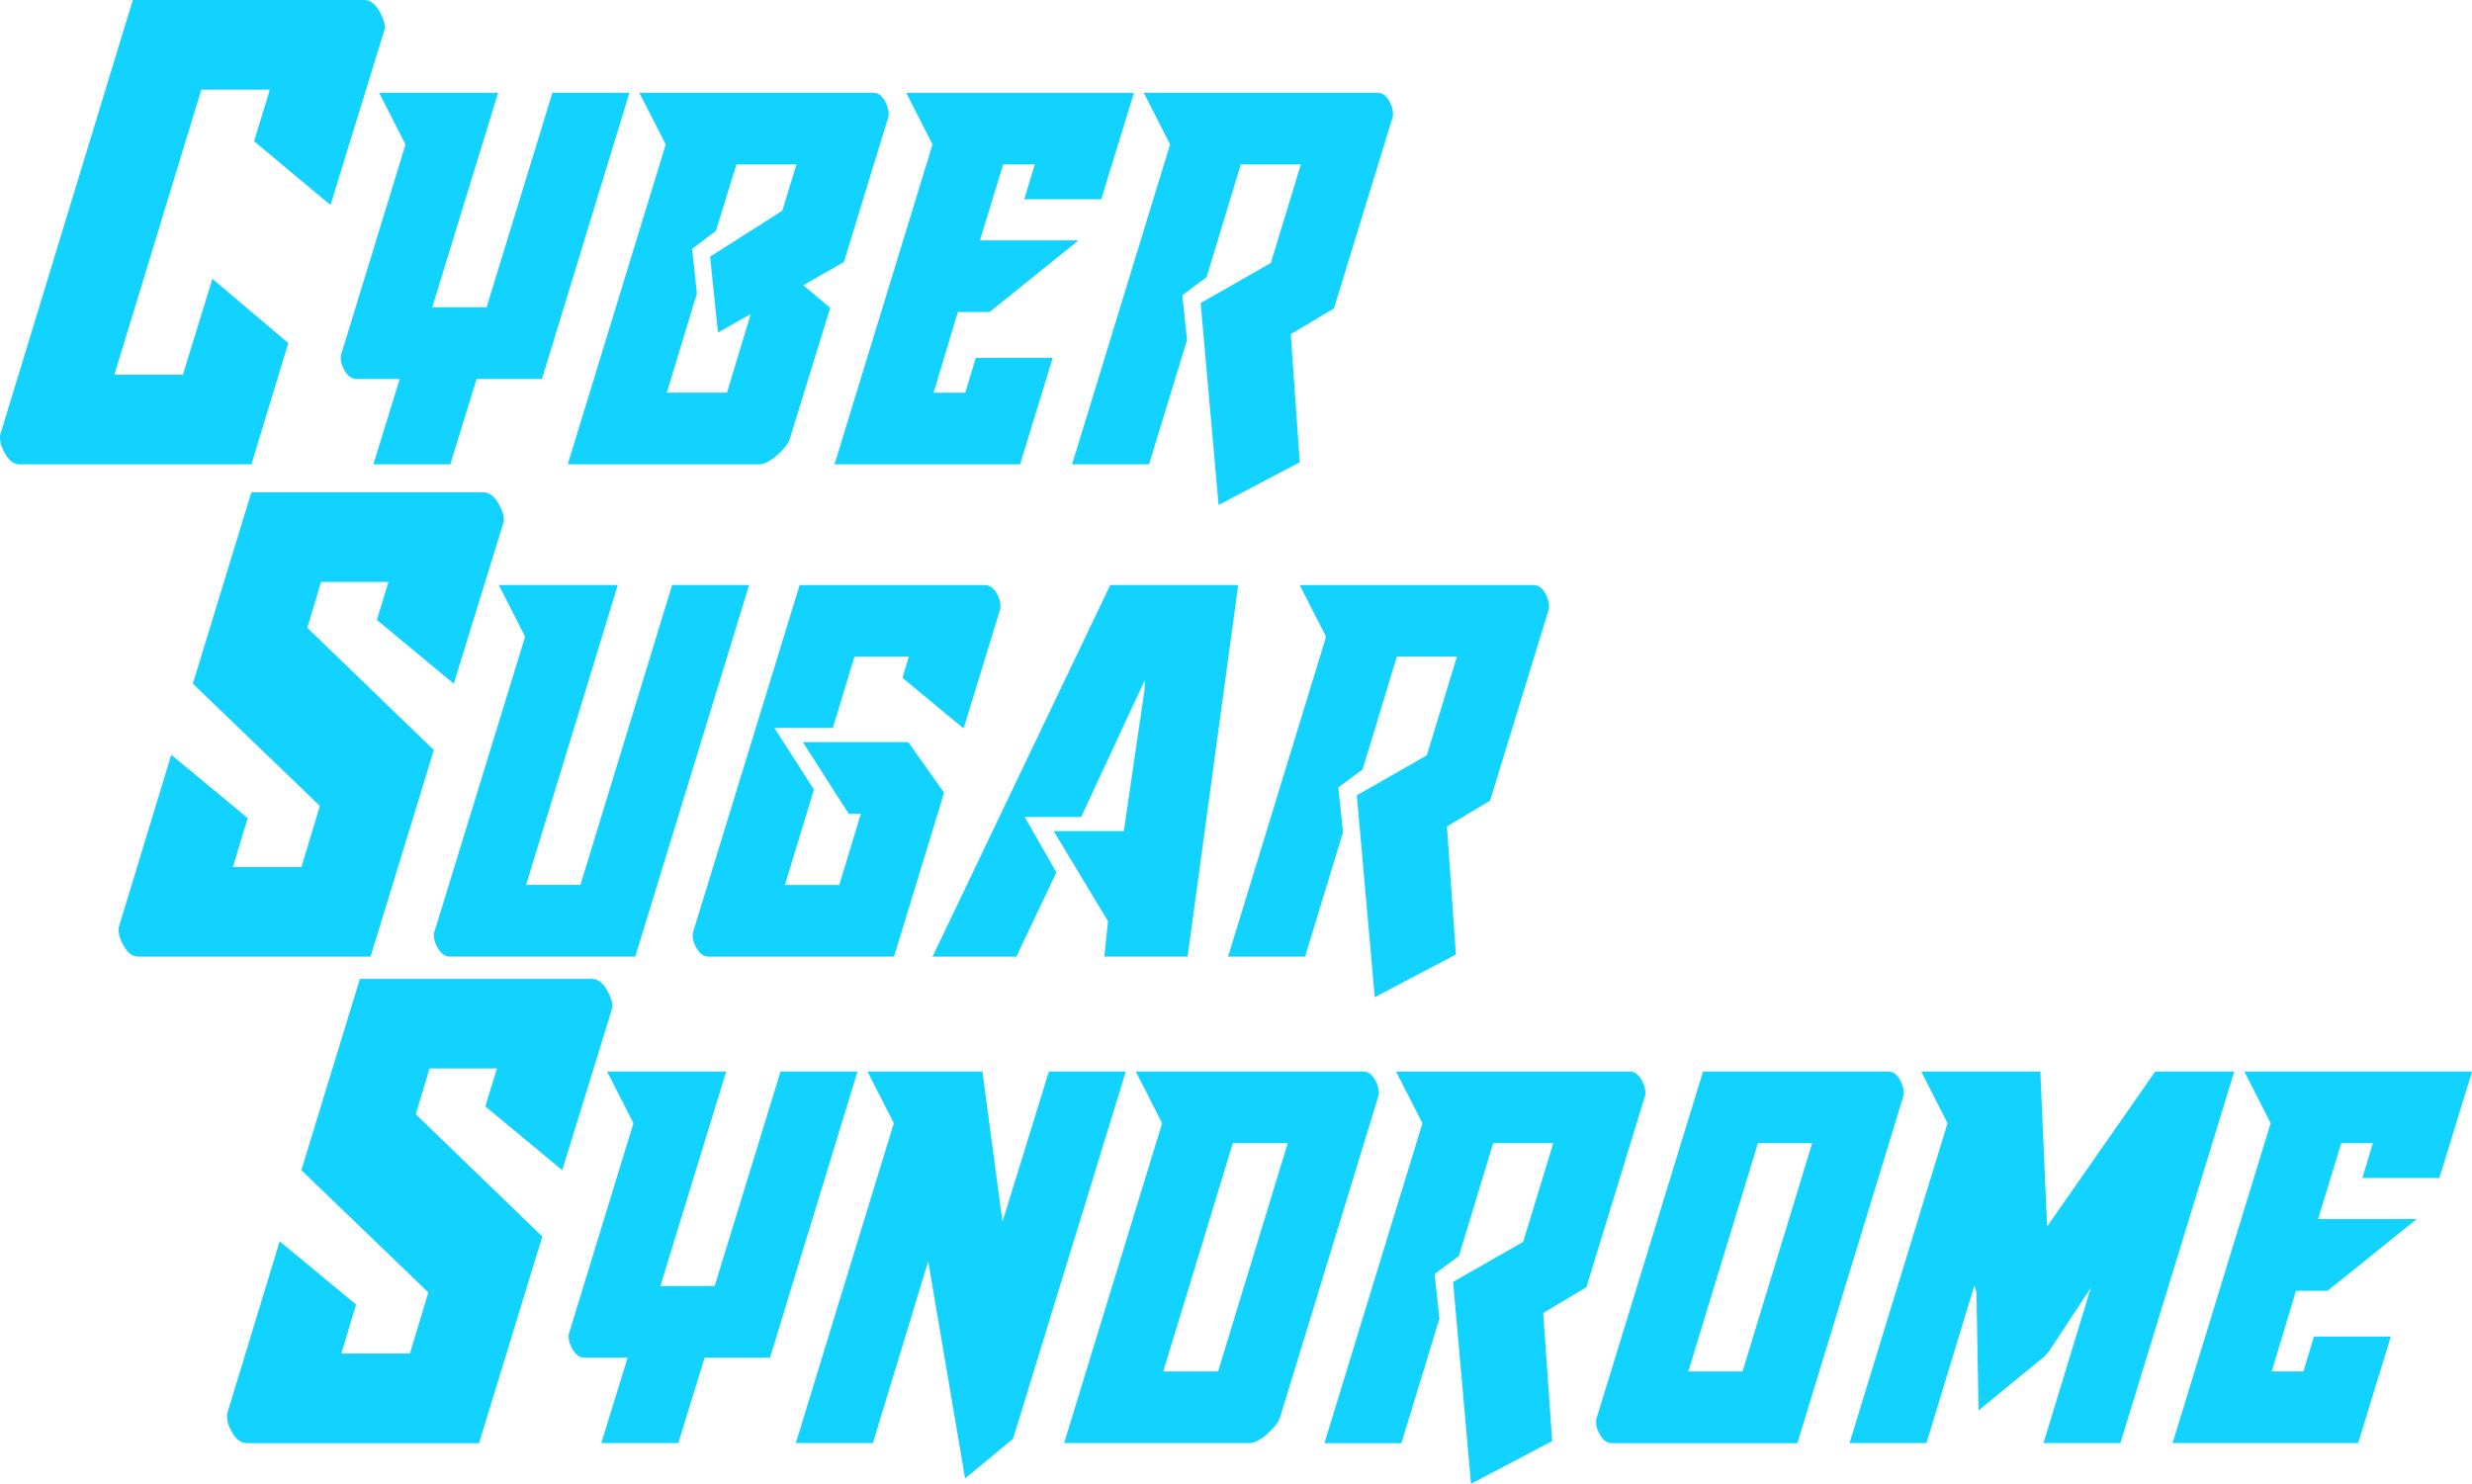
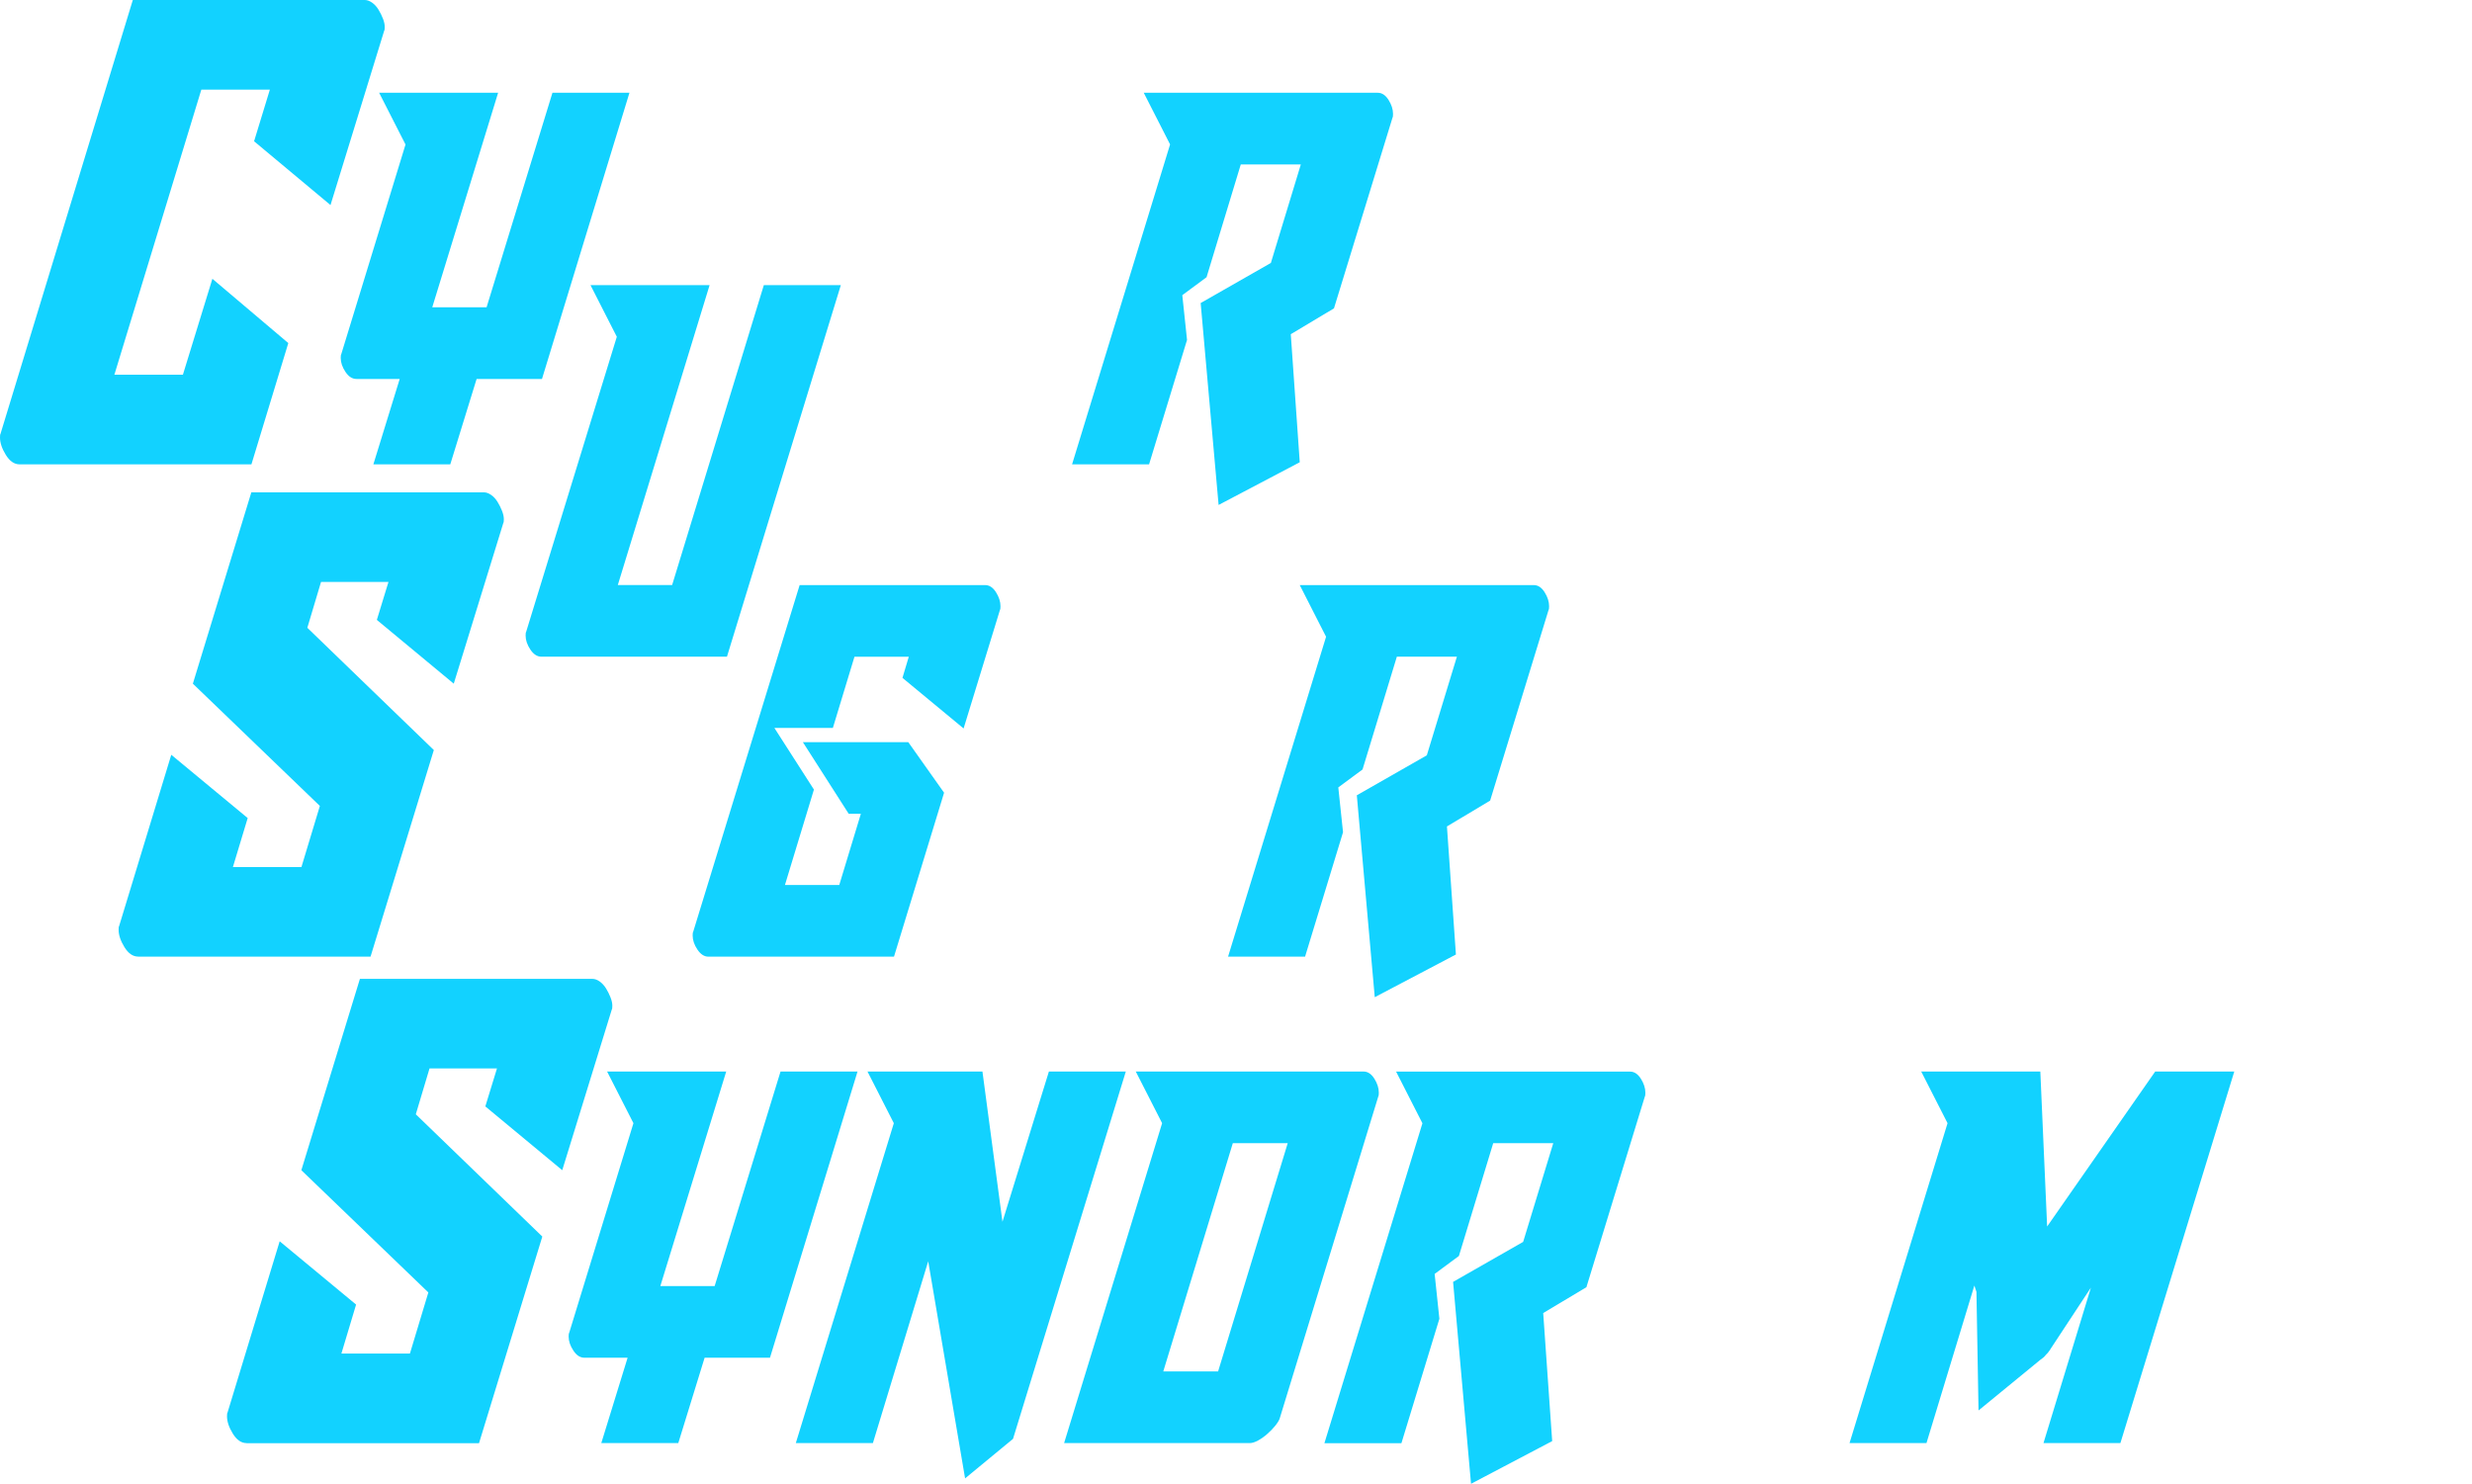
<svg xmlns="http://www.w3.org/2000/svg" id="_レイヤー_2" data-name="レイヤー 2" width="297.61" height="178.65" viewBox="0 0 297.61 178.65">
  <defs>
    <style>
      .cls-1 {
        fill: #12d2ff;
      }
    </style>
  </defs>
  <g id="DESIGN">
    <g>
      <path class="cls-1" d="M43.91,0c.3,0,.59.11.89.32.3.21.55.49.76.83.21.34.39.7.54,1.08.15.38.22.72.22,1.01,0,.25-.02.4-.06.44l-6.47,21.01-9.2-7.68,1.9-6.22h-8.25l-10.47,34.33h8.25l3.55-11.55,9.14,7.74-4.44,14.6H2.35c-.63,0-1.18-.38-1.65-1.14-.47-.76-.7-1.46-.7-2.09,0-.25.02-.4.06-.44L15.99,0h27.92Z" />
      <path class="cls-1" d="M45.63,11.17h14.34l-7.93,25.83h6.54l7.93-25.83h9.27l-10.53,34.46h-7.87l-3.17,10.28h-9.26l3.17-10.28h-5.2c-.51,0-.95-.28-1.33-.85-.38-.57-.57-1.13-.57-1.68,0-.25.02-.4.06-.44l7.74-25.26-3.17-6.22Z" />
-       <path class="cls-1" d="M68.35,55.91l11.8-38.52-3.18-6.22h28.18c.51,0,.94.29,1.3.86.36.57.54,1.13.54,1.68,0,.25-.02.4-.06.45l-5.33,17.39-4.89,2.79,3.24,2.73-4.89,15.86c-.08.25-.26.55-.54.89-.28.34-.59.67-.95.98-.36.32-.73.58-1.11.79-.38.21-.72.32-1.01.32h-23.1ZM95.89,19.8h-7.23l-2.47,8-2.86,2.16.57,5.39-3.62,11.93h7.24l2.86-9.46-3.94,2.22-.95-9.14,8.69-5.52,1.71-5.58Z" />
-       <path class="cls-1" d="M132.57,23.99h-9.26l1.27-4.19h-3.81l-2.79,9.14h11.87l-10.72,8.63h-3.81l-2.92,9.71h3.81l1.27-4.19h9.26l-3.93,12.82h-22.34l11.8-38.52-3.17-6.22h27.42l-3.94,12.82Z" />
      <path class="cls-1" d="M153,31.67l3.61-11.87h-7.23l-4.12,13.58-2.92,2.16.57,5.39-4.57,14.98h-9.27l11.8-38.52-3.17-6.22h28.17c.51,0,.94.29,1.3.86.36.57.54,1.13.54,1.68,0,.25-.02.4-.06.45l-7.05,22.97-5.2,3.11,1.08,15.42-9.77,5.14-2.16-24.31,8.44-4.82Z" />
      <path class="cls-1" d="M16.63,115.18c-.63,0-1.18-.38-1.65-1.14-.47-.76-.7-1.46-.7-2.09,0-.25.02-.4.06-.44l6.28-20.63,9.2,7.62-1.78,5.9h8.25l2.22-7.36-15.29-14.72,7.04-23.04h27.99c.3,0,.59.11.89.32.3.21.55.49.76.83.21.34.39.7.54,1.08.15.38.22.72.22,1.01,0,.25-.02.4-.06.44l-5.97,19.36-9.26-7.68,1.4-4.57h-8.12l-1.65,5.52,15.23,14.72-7.62,24.88h-27.99Z" />
-       <path class="cls-1" d="M74.38,70.44l-11.04,36.11h6.54l11.04-36.11h9.27l-13.71,44.74h-22.34c-.51,0-.95-.29-1.33-.86-.38-.57-.57-1.13-.57-1.68,0-.25.02-.4.06-.44l10.92-35.54-3.17-6.22h14.34Z" />
+       <path class="cls-1" d="M74.38,70.44h6.54l11.04-36.11h9.27l-13.71,44.74h-22.34c-.51,0-.95-.29-1.33-.86-.38-.57-.57-1.13-.57-1.68,0-.25.02-.4.06-.44l10.92-35.54-3.17-6.22h14.34Z" />
      <path class="cls-1" d="M113.66,95.45l-6.03,19.74h-22.34c-.51,0-.95-.29-1.33-.86-.38-.57-.57-1.13-.57-1.68,0-.25.02-.4.06-.44l12.82-41.76h22.34c.51,0,.94.29,1.3.86.36.57.54,1.13.54,1.68,0,.25-.02.4-.06.44l-4.38,14.28-7.36-6.09.76-2.54h-6.54l-2.6,8.57h-7.04l4.76,7.42-3.49,11.49h6.54l2.6-8.57h-1.46l-5.52-8.63h12.69l4.31,6.09Z" />
-       <path class="cls-1" d="M133.65,70.44h15.42l-6.09,44.74h-10.03l.45-4.25-6.54-10.85h8.44l2.48-16.94.06-1.27-7.68,16.5h-6.79l3.81,6.67-4.82,10.15h-10.09l21.39-44.74Z" />
      <path class="cls-1" d="M171.78,90.94l3.62-11.87h-7.23l-4.13,13.58-2.92,2.16.57,5.4-4.57,14.98h-9.27l11.8-38.52-3.17-6.22h28.18c.51,0,.94.29,1.3.86.36.57.54,1.13.54,1.68,0,.25-.02.4-.06.44l-7.04,22.97-5.2,3.11,1.08,15.42-9.77,5.14-2.16-24.31,8.44-4.82Z" />
      <path class="cls-1" d="M29.68,173.76c-.63,0-1.18-.38-1.65-1.14-.47-.76-.7-1.46-.7-2.09,0-.25.02-.4.06-.44l6.28-20.63,9.2,7.62-1.77,5.9h8.25l2.22-7.36-15.29-14.72,7.05-23.04h27.98c.3,0,.59.11.89.32.29.21.55.49.76.83.21.34.39.7.54,1.08.15.38.22.72.22,1.01,0,.25-.02.4-.06.44l-5.97,19.36-9.26-7.68,1.4-4.57h-8.12l-1.65,5.52,15.23,14.72-7.62,24.88h-27.99Z" />
      <path class="cls-1" d="M73.09,129.02h14.34l-7.93,25.83h6.54l7.93-25.83h9.27l-10.54,34.46h-7.87l-3.17,10.28h-9.27l3.17-10.28h-5.2c-.51,0-.95-.28-1.33-.86-.38-.57-.57-1.13-.57-1.68,0-.25.02-.4.06-.44l7.74-25.26-3.17-6.22Z" />
      <path class="cls-1" d="M105.08,173.76h-9.27l11.8-38.52-3.17-6.22h13.84l2.41,18.09,5.59-18.09h9.26l-13.58,44.23-5.77,4.76-4.44-26.14-6.66,21.89Z" />
      <path class="cls-1" d="M164.16,129.02c.51,0,.94.29,1.3.86.36.57.54,1.13.54,1.68,0,.25-.02.4-.06.45l-11.87,38.77c-.08.25-.27.55-.54.89-.28.34-.59.67-.95.98-.36.32-.73.58-1.11.79-.38.21-.72.32-1.02.32h-22.34l11.8-38.52-3.17-6.22h27.41ZM148.42,137.65l-8.37,27.48h6.6l8.38-27.48h-6.6Z" />
      <path class="cls-1" d="M183.38,149.52l3.62-11.87h-7.23l-4.13,13.58-2.92,2.16.57,5.4-4.57,14.98h-9.27l11.8-38.52-3.17-6.22h28.17c.51,0,.94.29,1.3.86.36.57.54,1.13.54,1.68,0,.25-.02.4-.06.45l-7.04,22.97-5.2,3.11,1.08,15.42-9.77,5.14-2.16-24.31,8.44-4.82Z" />
-       <path class="cls-1" d="M205.02,129.02h22.34c.51,0,.94.29,1.3.86.36.57.54,1.13.54,1.68,0,.25-.02.4-.06.45l-12.75,41.76h-22.34c-.51,0-.95-.29-1.33-.86-.38-.57-.57-1.13-.57-1.68,0-.25.02-.4.06-.44l12.82-41.76ZM203.25,165.13h6.54l8.38-27.48h-6.53l-8.38,27.48Z" />
      <path class="cls-1" d="M231.93,173.76h-9.26l11.8-38.52-3.17-6.22h14.34l.82,18.66,13.01-18.66h9.52l-13.71,44.74h-9.26l5.71-18.72-4.89,7.43s-.03.09-.1.16c-.06.06-.12.14-.16.22-.21.21-.35.36-.41.45-.06.08-.24.23-.54.44l-7.43,6.09-.25-14.28-.25-.76-5.77,18.98Z" />
-       <path class="cls-1" d="M293.67,141.84h-9.26l1.27-4.19h-3.81l-2.79,9.14h11.87l-10.72,8.63h-3.81l-2.92,9.71h3.81l1.27-4.19h9.26l-3.94,12.82h-22.34l11.81-38.52-3.17-6.22h27.42l-3.94,12.82Z" />
    </g>
  </g>
</svg>